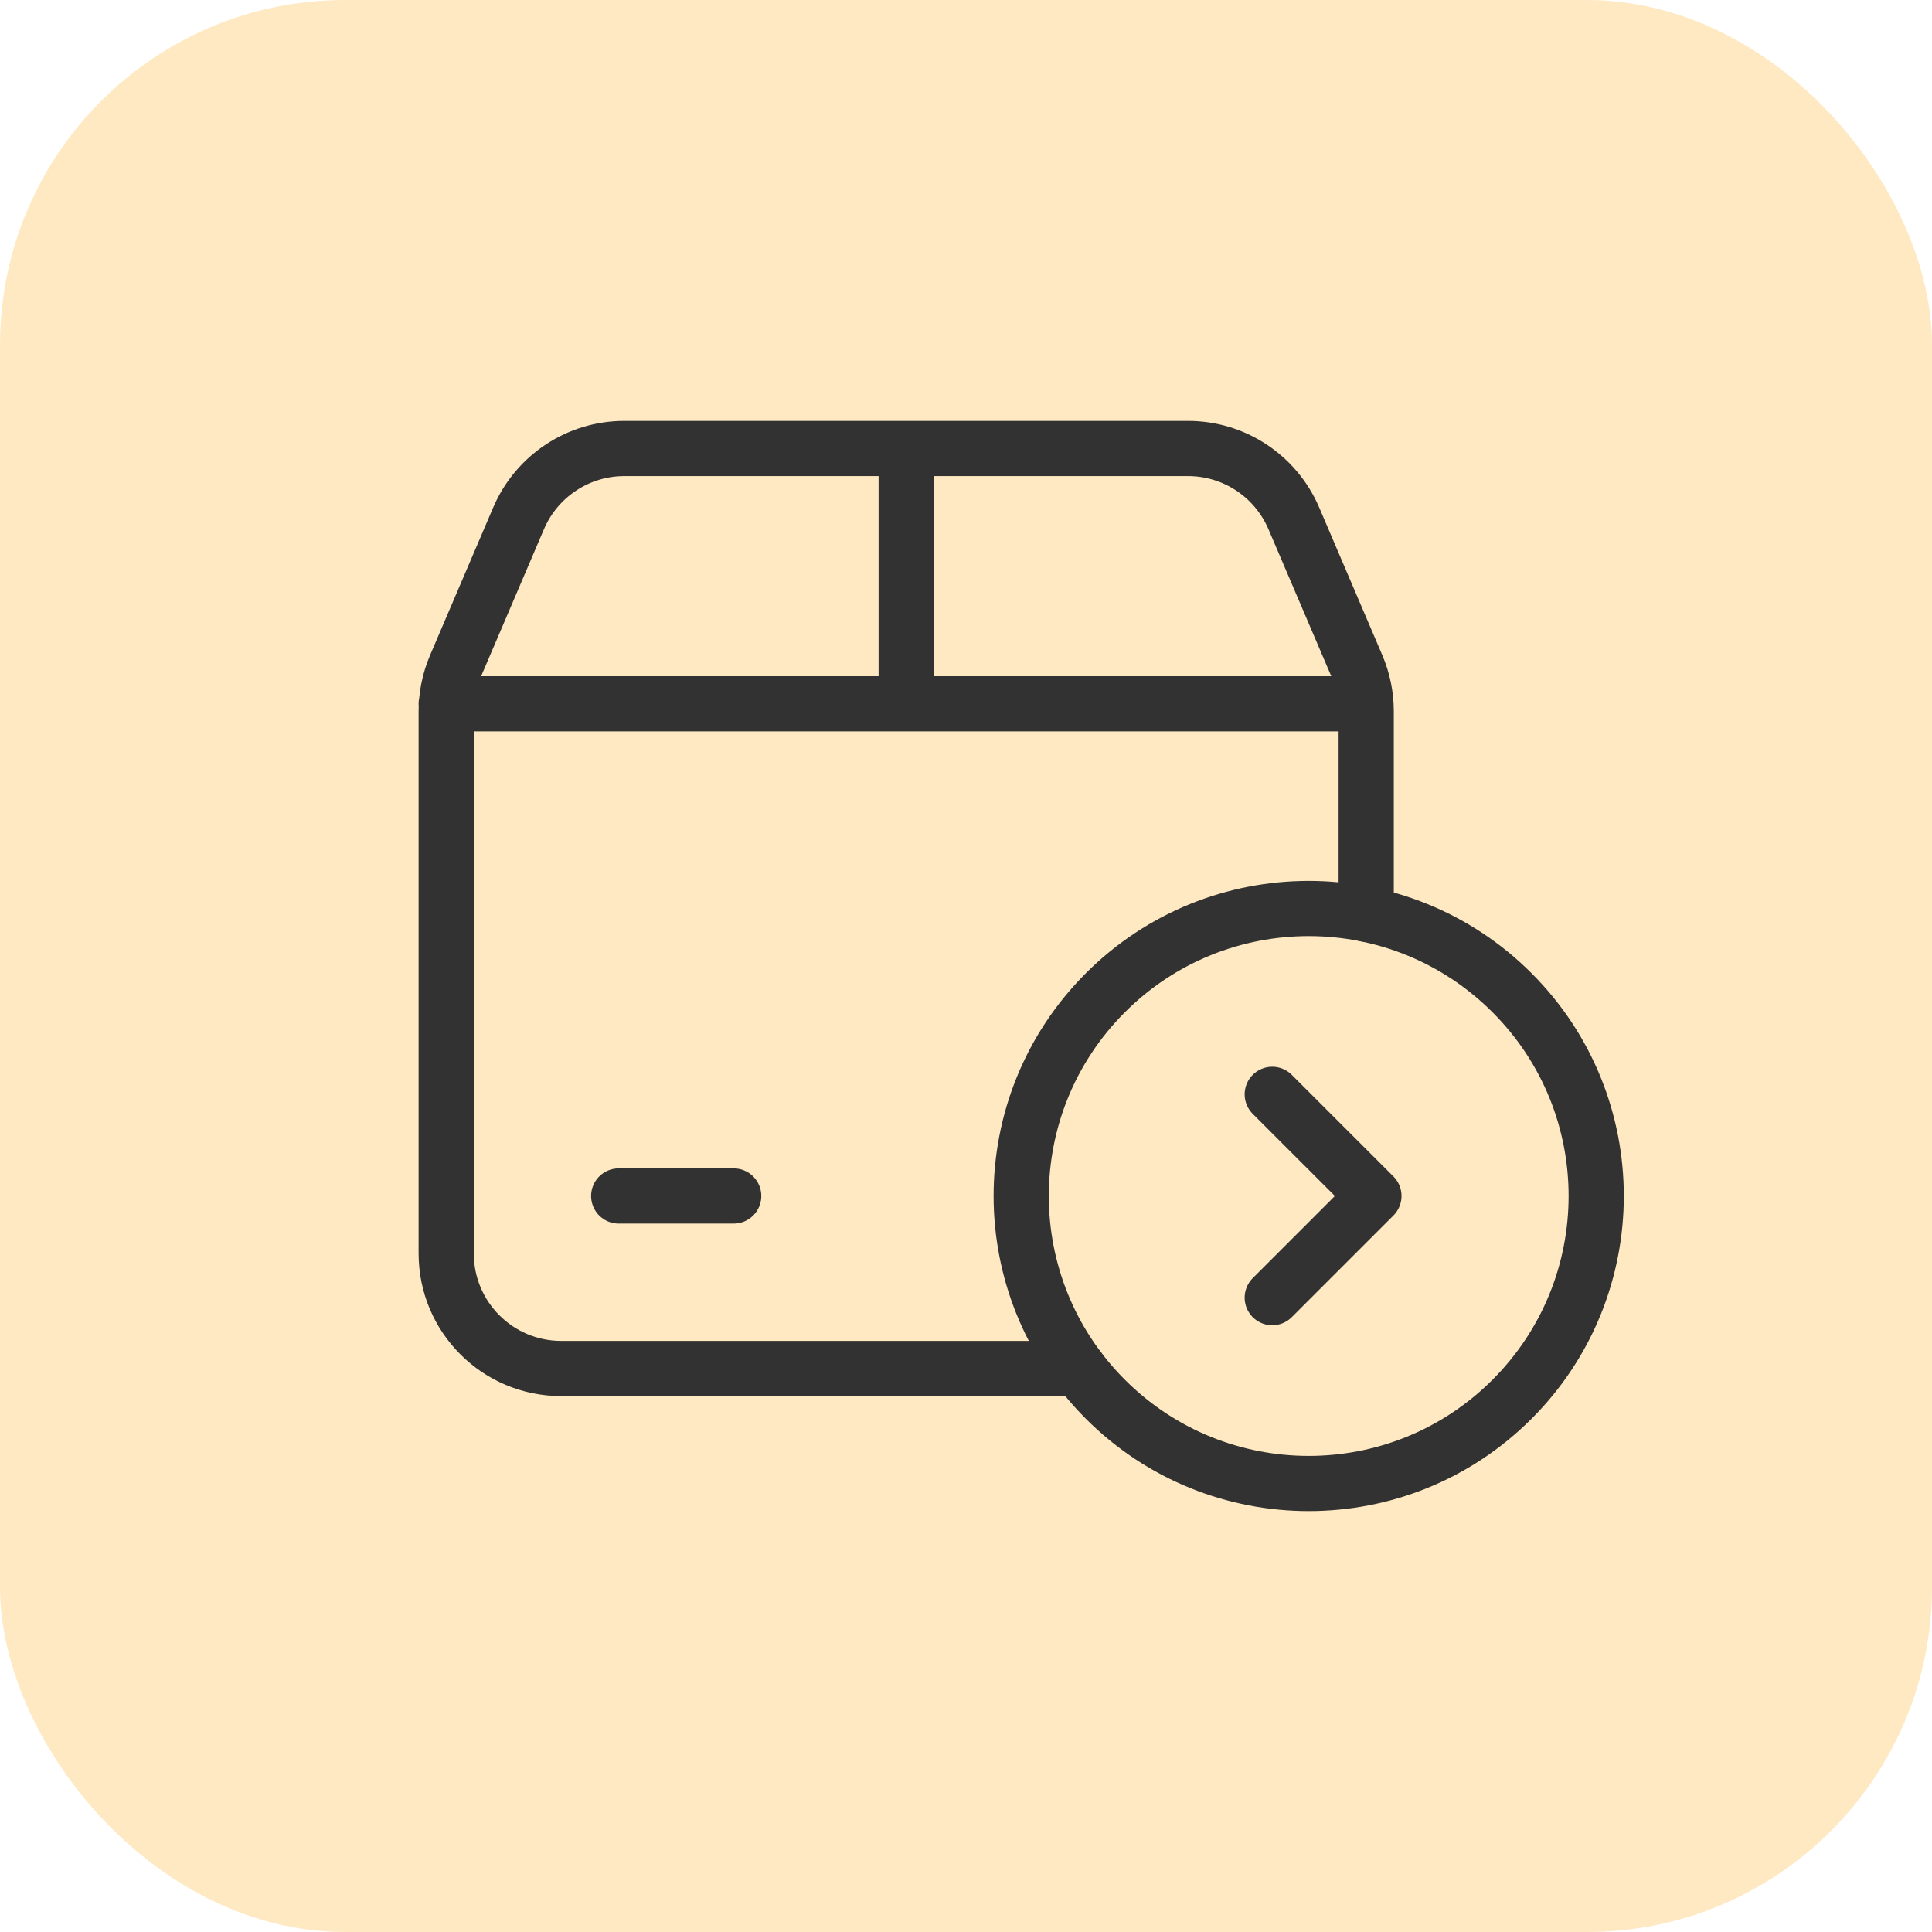
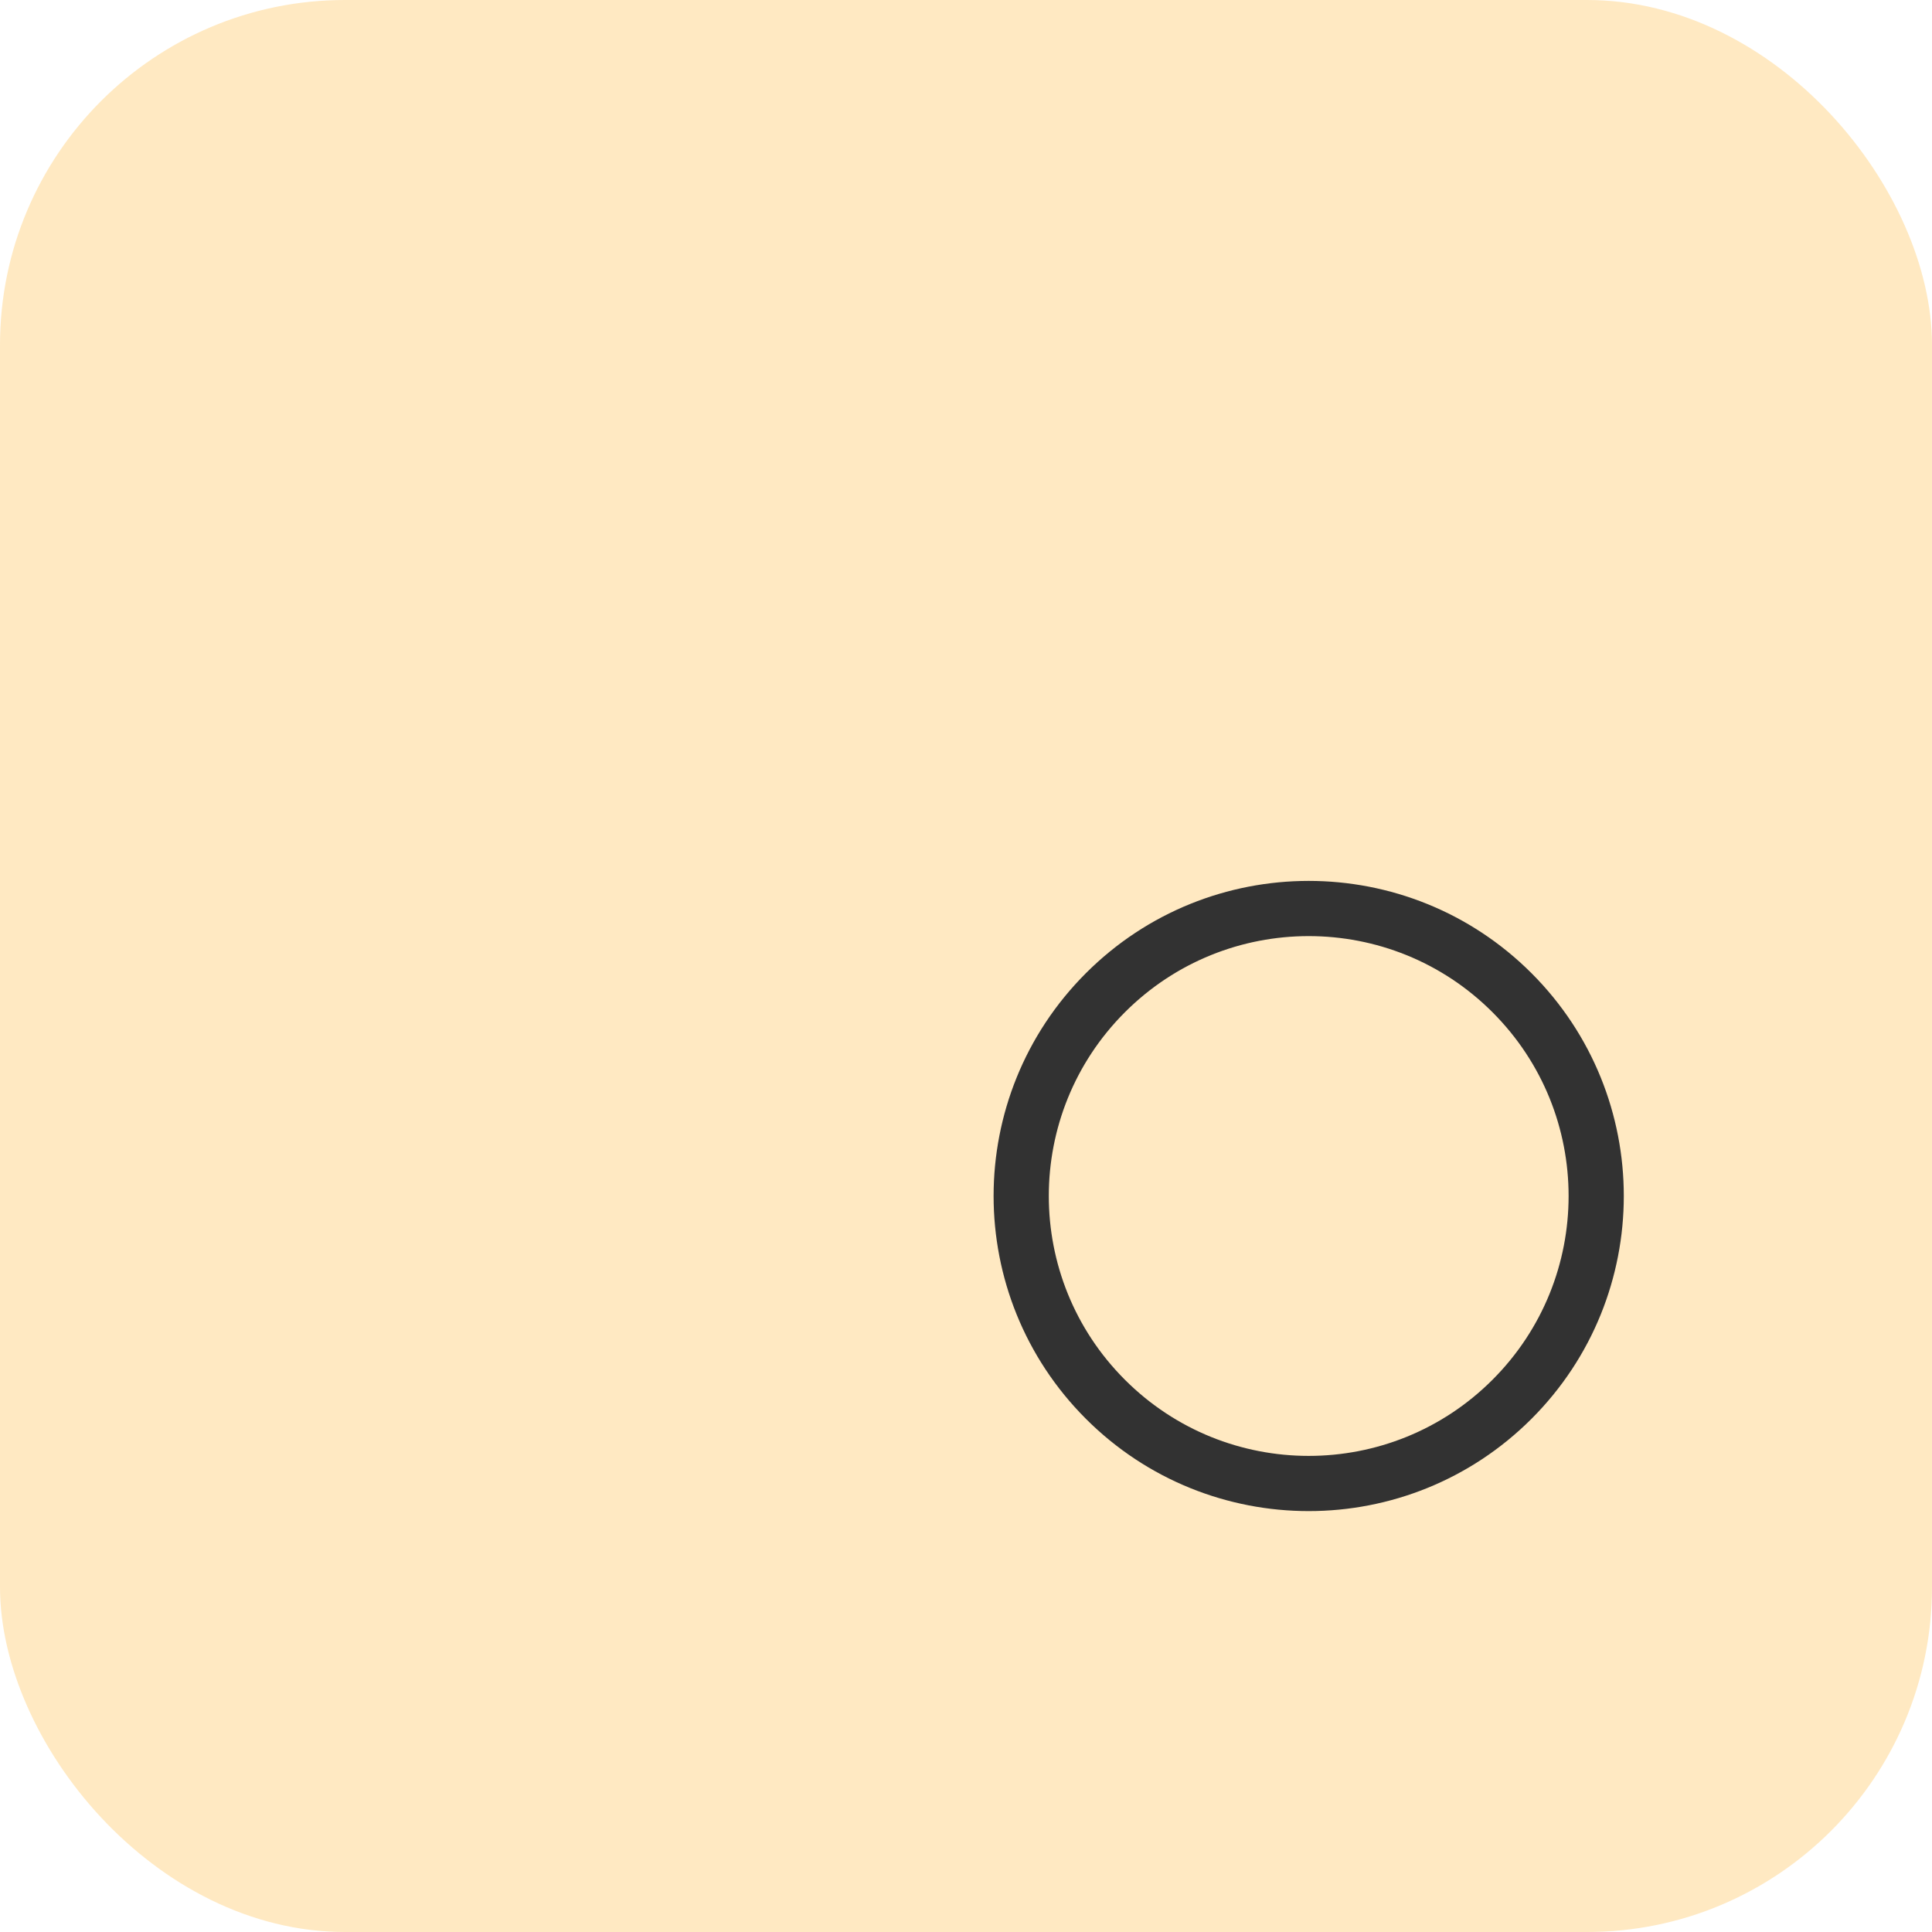
<svg xmlns="http://www.w3.org/2000/svg" width="140" height="140" viewBox="0 0 140 140" fill="none">
  <rect opacity="0.3" width="140" height="140" rx="25" fill="#FFB532" />
-   <path d="M44.833 86.667H53.166M78.166 99.167H40.666C36.062 99.167 32.333 95.438 32.333 90.833V51.538C32.333 50.413 32.562 49.296 33.004 48.263L37.579 37.558C38.891 34.492 41.904 32.5 45.241 32.5H86.091C89.429 32.5 92.441 34.492 93.754 37.558L98.329 48.263C98.77 49.3 99 50.413 99 51.538V66.25M65.666 32.5V51M98.958 51H32.333" stroke="#323232" stroke-width="4" stroke-linecap="round" stroke-linejoin="round" />
  <path d="M109.565 71.935C117.701 80.071 117.701 93.262 109.565 101.398C101.429 109.534 88.238 109.534 80.102 101.398C71.966 93.262 71.966 80.071 80.102 71.935C88.238 63.8 101.429 63.8 109.565 71.935" stroke="#323232" stroke-width="4" stroke-linecap="round" stroke-linejoin="round" />
-   <path d="M92.192 79.3L99.559 86.666L92.192 94.033" stroke="#323232" stroke-width="4" stroke-linecap="round" stroke-linejoin="round" />
</svg>